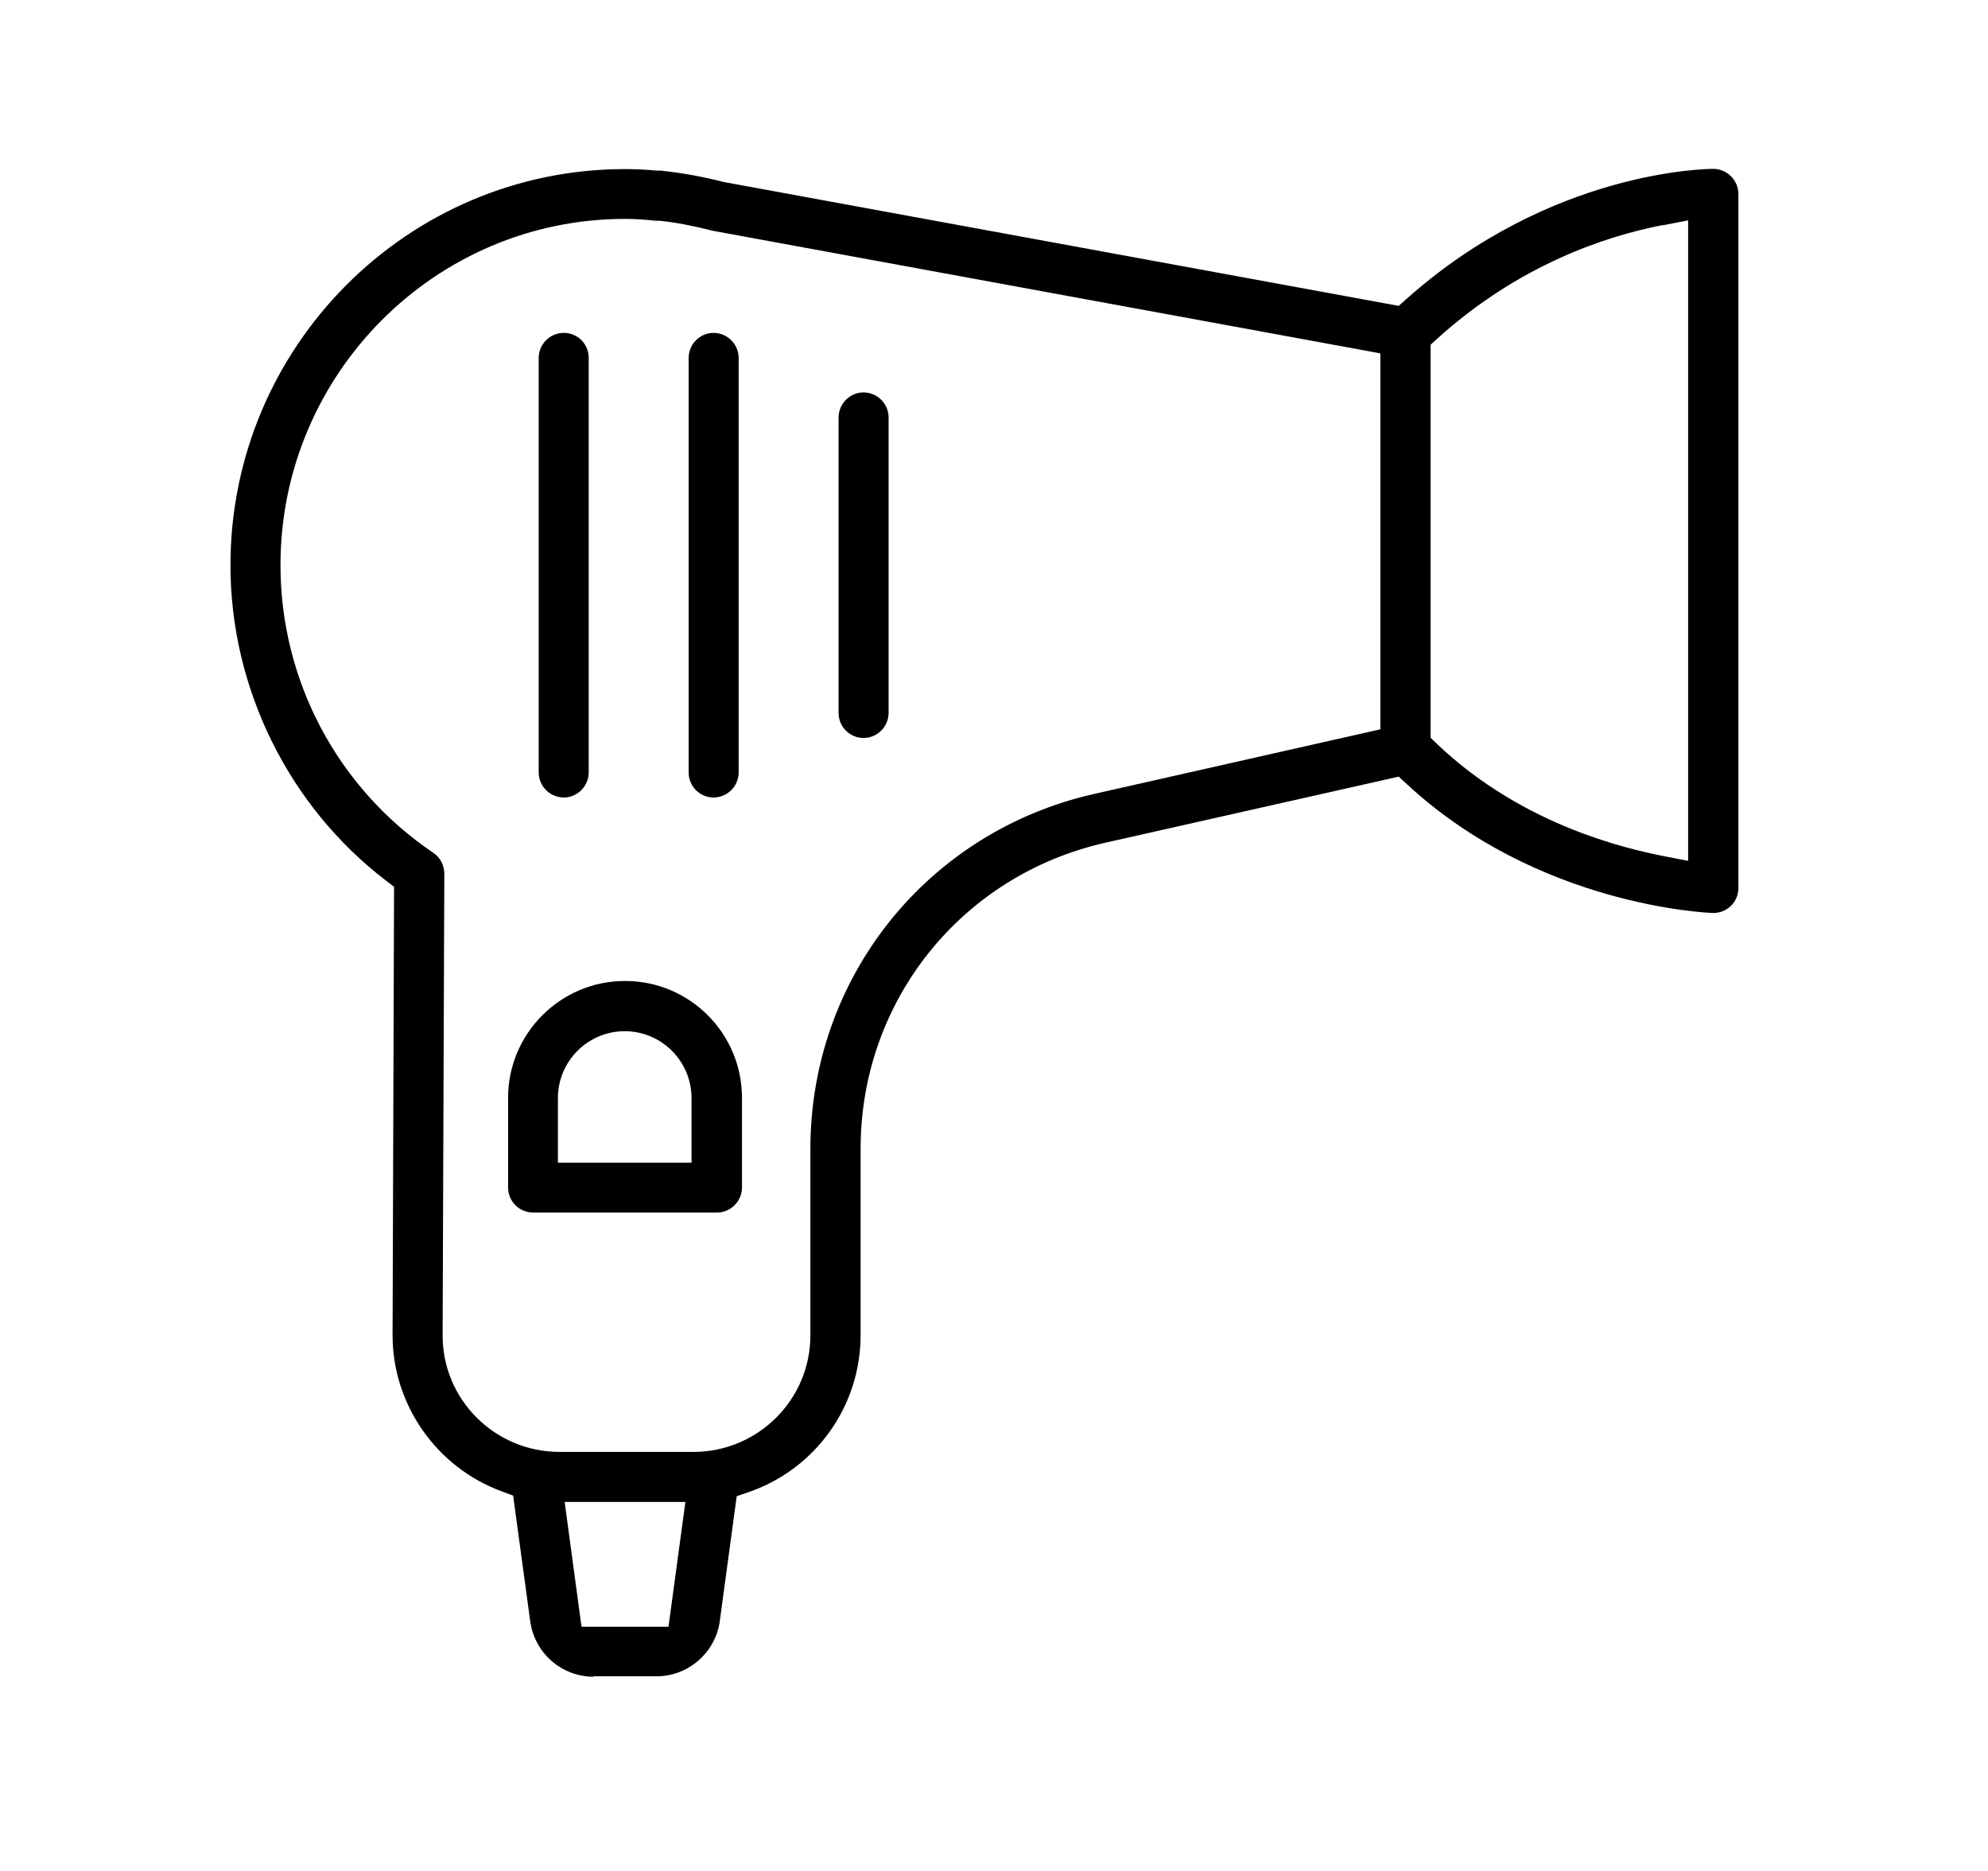
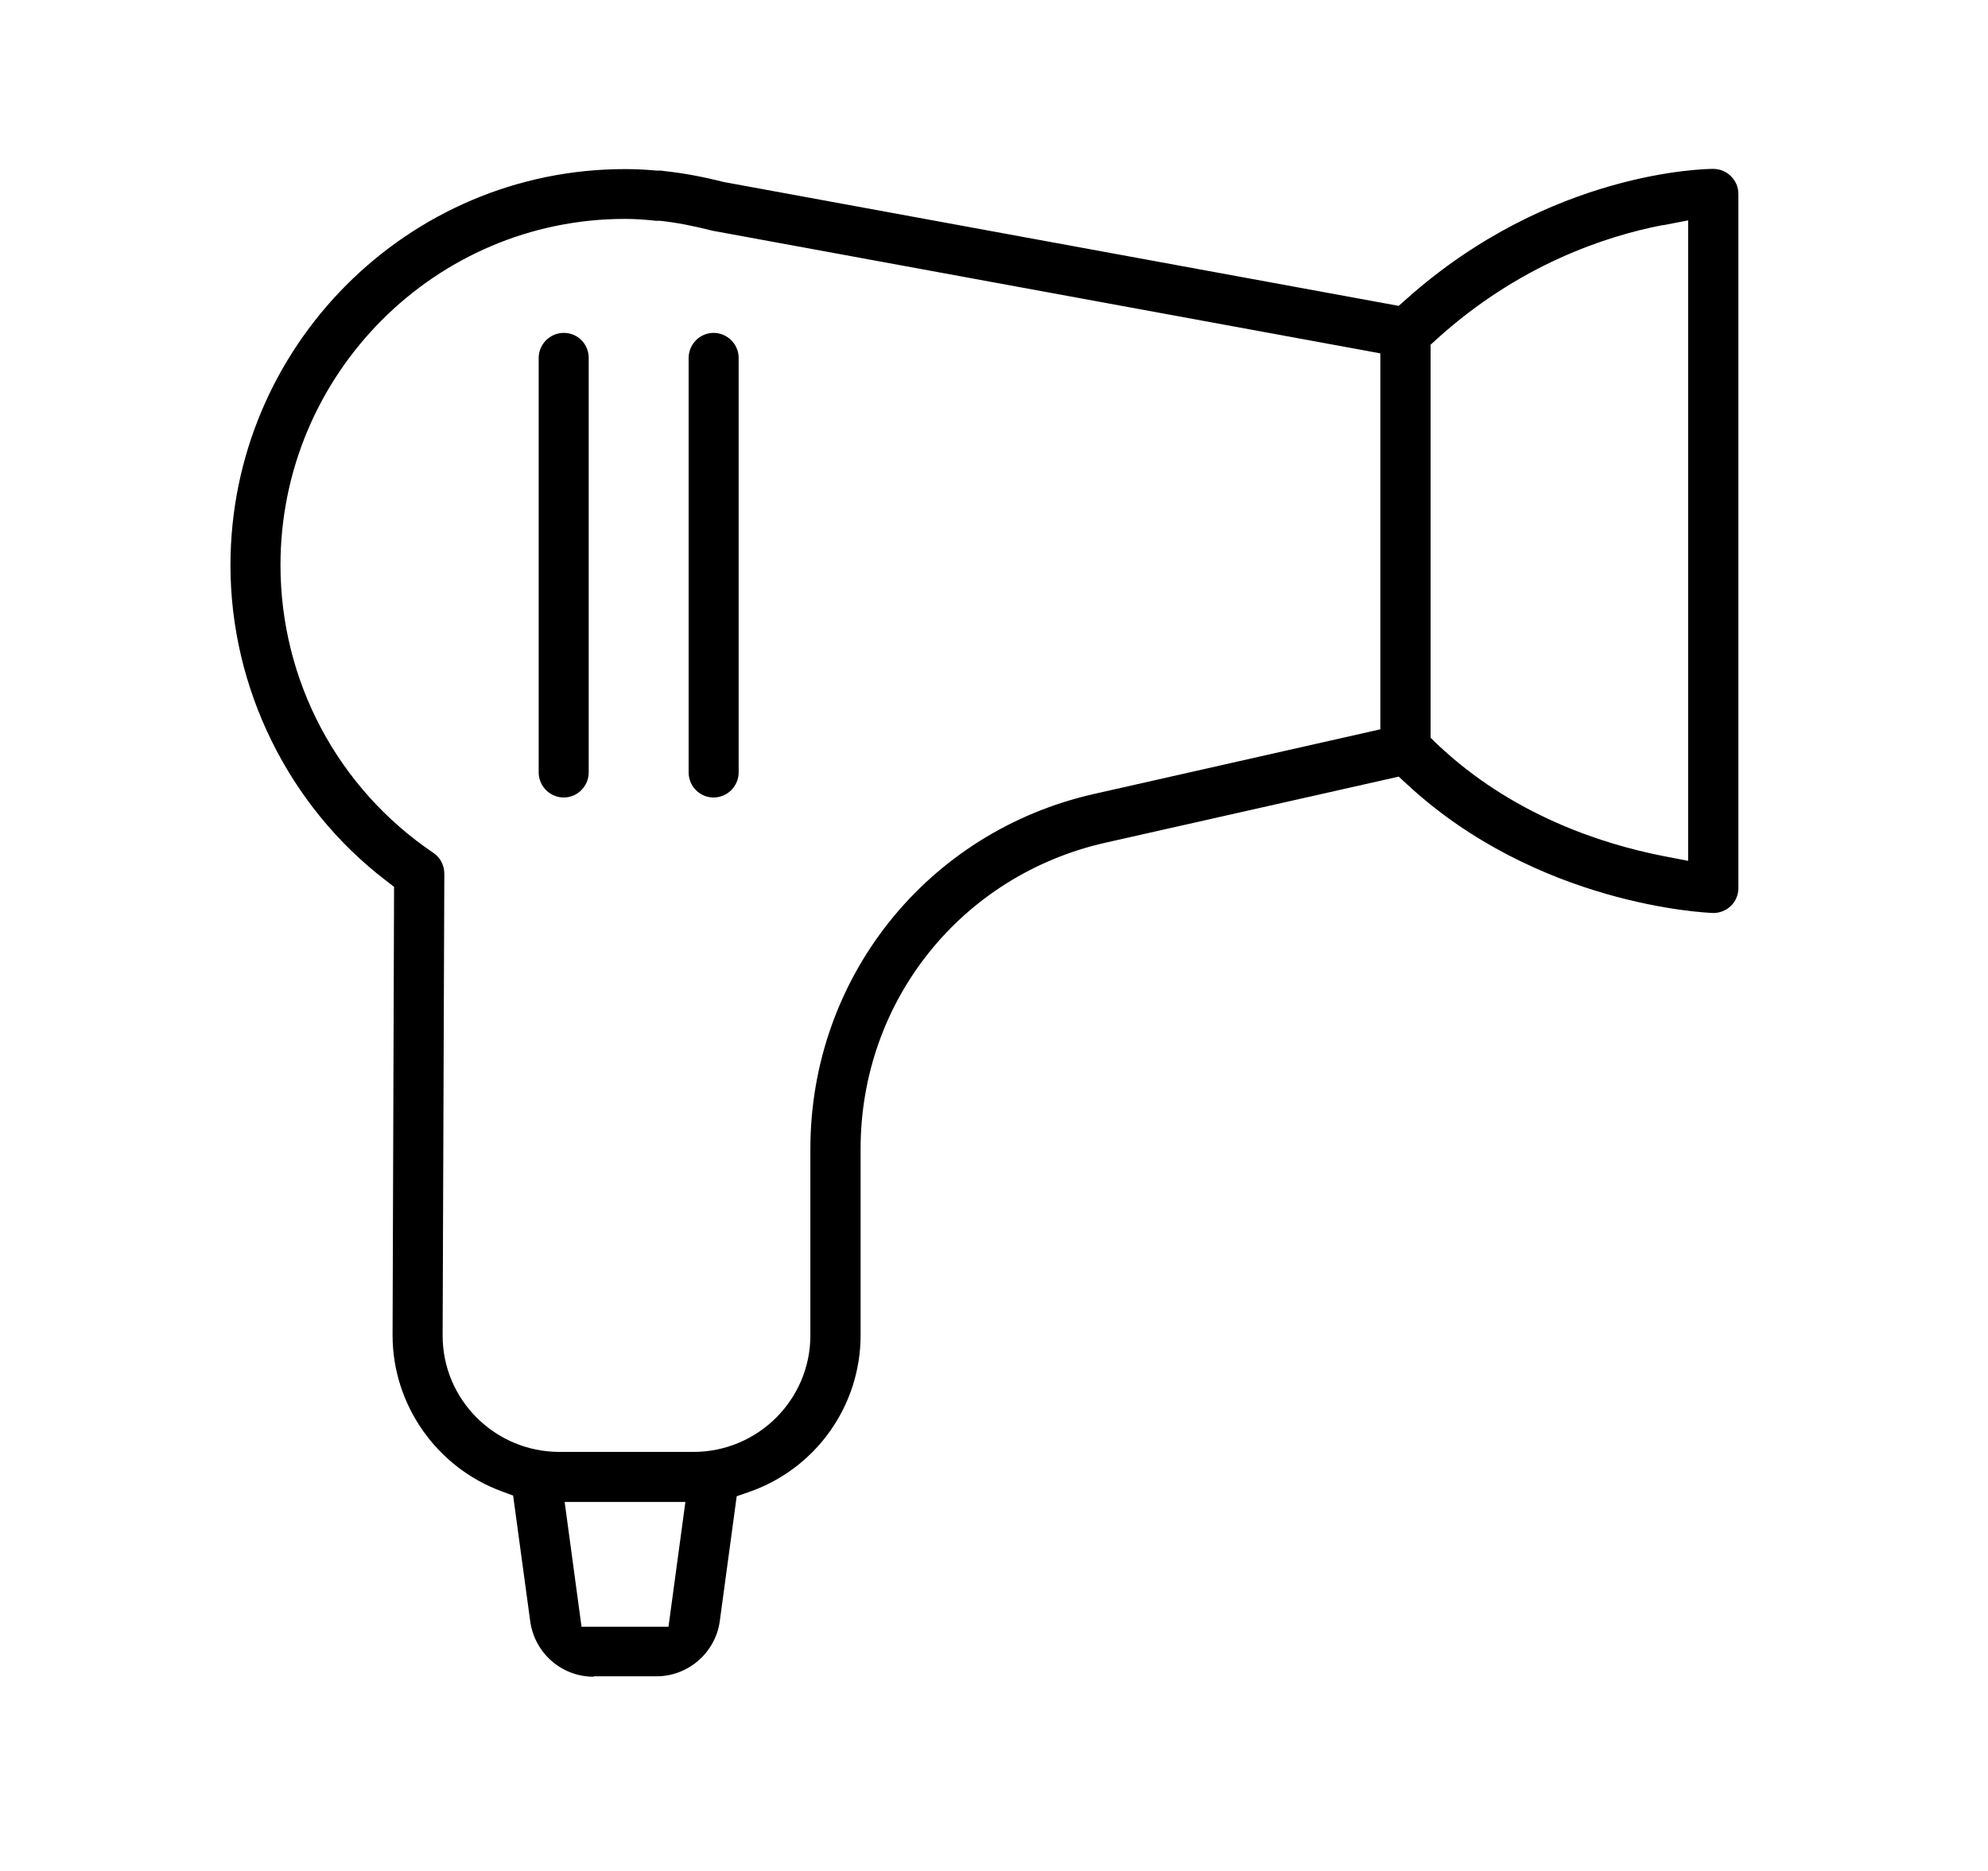
<svg xmlns="http://www.w3.org/2000/svg" width="68" height="64" viewBox="0 0 68 64" fill="none">
  <path d="M19.285 27.28C18.816 27.28 18.426 26.897 18.426 26.421V12.246C18.426 11.777 18.808 11.387 19.285 11.387C19.762 11.387 20.137 11.769 20.137 12.246V26.421C20.137 26.89 19.754 27.28 19.285 27.28Z" fill="black" />
  <path d="M24.407 27.28C23.937 27.28 23.555 26.897 23.555 26.421V12.246C23.555 11.777 23.937 11.387 24.407 11.387C24.876 11.387 25.266 11.769 25.266 12.246V26.421C25.266 26.89 24.883 27.28 24.407 27.28Z" fill="black" />
-   <path d="M18.231 41.477C17.762 41.477 17.379 41.094 17.379 40.618V37.556C17.379 35.354 19.17 33.556 21.379 33.556C23.589 33.556 25.38 35.346 25.38 37.556V40.618C25.38 41.087 24.997 41.477 24.528 41.477H18.245H18.231ZM21.372 35.274C20.108 35.274 19.083 36.3 19.083 37.563V39.773H23.654V37.563C23.654 36.3 22.628 35.274 21.365 35.274H21.372Z" fill="black" />
-   <path d="M29.536 25.244C29.066 25.244 28.684 24.861 28.684 24.385V14.283C28.684 13.813 29.066 13.423 29.536 13.423C30.005 13.423 30.395 13.806 30.395 14.283V24.385C30.395 24.854 30.012 25.244 29.536 25.244Z" fill="black" />
  <path d="M20.303 57.356C19.212 57.356 18.288 56.547 18.137 55.464L17.552 51.16L17.147 51.009C14.923 50.186 13.428 48.041 13.428 45.68L13.479 30.335L13.197 30.119C9.869 27.57 7.883 23.54 7.883 19.338C7.883 11.864 13.934 5.784 21.379 5.784C21.711 5.784 22.065 5.799 22.455 5.835H22.556C22.599 5.835 22.65 5.835 22.7 5.849C23.379 5.921 24.036 6.044 24.751 6.225L47.843 10.463L48.111 10.225C53.043 5.827 58.379 5.777 58.603 5.777C59.072 5.777 59.462 6.16 59.462 6.636V30.379C59.462 30.61 59.368 30.834 59.202 30.992C59.043 31.144 58.827 31.231 58.61 31.231C58.314 31.224 52.581 30.956 48.125 26.826L47.843 26.566L37.814 28.826C32.882 29.938 29.437 34.242 29.437 39.297V45.673C29.437 48.092 27.907 50.243 25.617 51.038L25.199 51.182L24.621 55.45C24.477 56.526 23.545 57.342 22.455 57.342H20.31L20.303 57.356ZM19.891 55.645H22.866L23.444 51.377H19.314L19.891 55.645ZM21.379 7.488C14.88 7.488 9.594 12.803 9.594 19.331C9.594 23.288 11.551 26.963 14.822 29.173C15.06 29.332 15.198 29.599 15.198 29.888L15.14 45.687C15.14 47.882 16.931 49.666 19.14 49.666H23.718C25.921 49.666 27.719 47.882 27.719 45.68V39.304C27.719 33.447 31.712 28.451 37.424 27.158L47.215 24.948V12.088L24.375 7.893C23.689 7.719 23.126 7.611 22.577 7.553H22.448C22.05 7.51 21.711 7.488 21.379 7.488ZM56.884 7.698C54.906 8.08 51.959 9.062 49.172 11.575L48.934 11.792V25.237L49.158 25.454C51.692 27.858 54.754 28.862 56.884 29.281L57.743 29.447V7.539L56.884 7.705V7.698Z" fill="black" />
</svg>